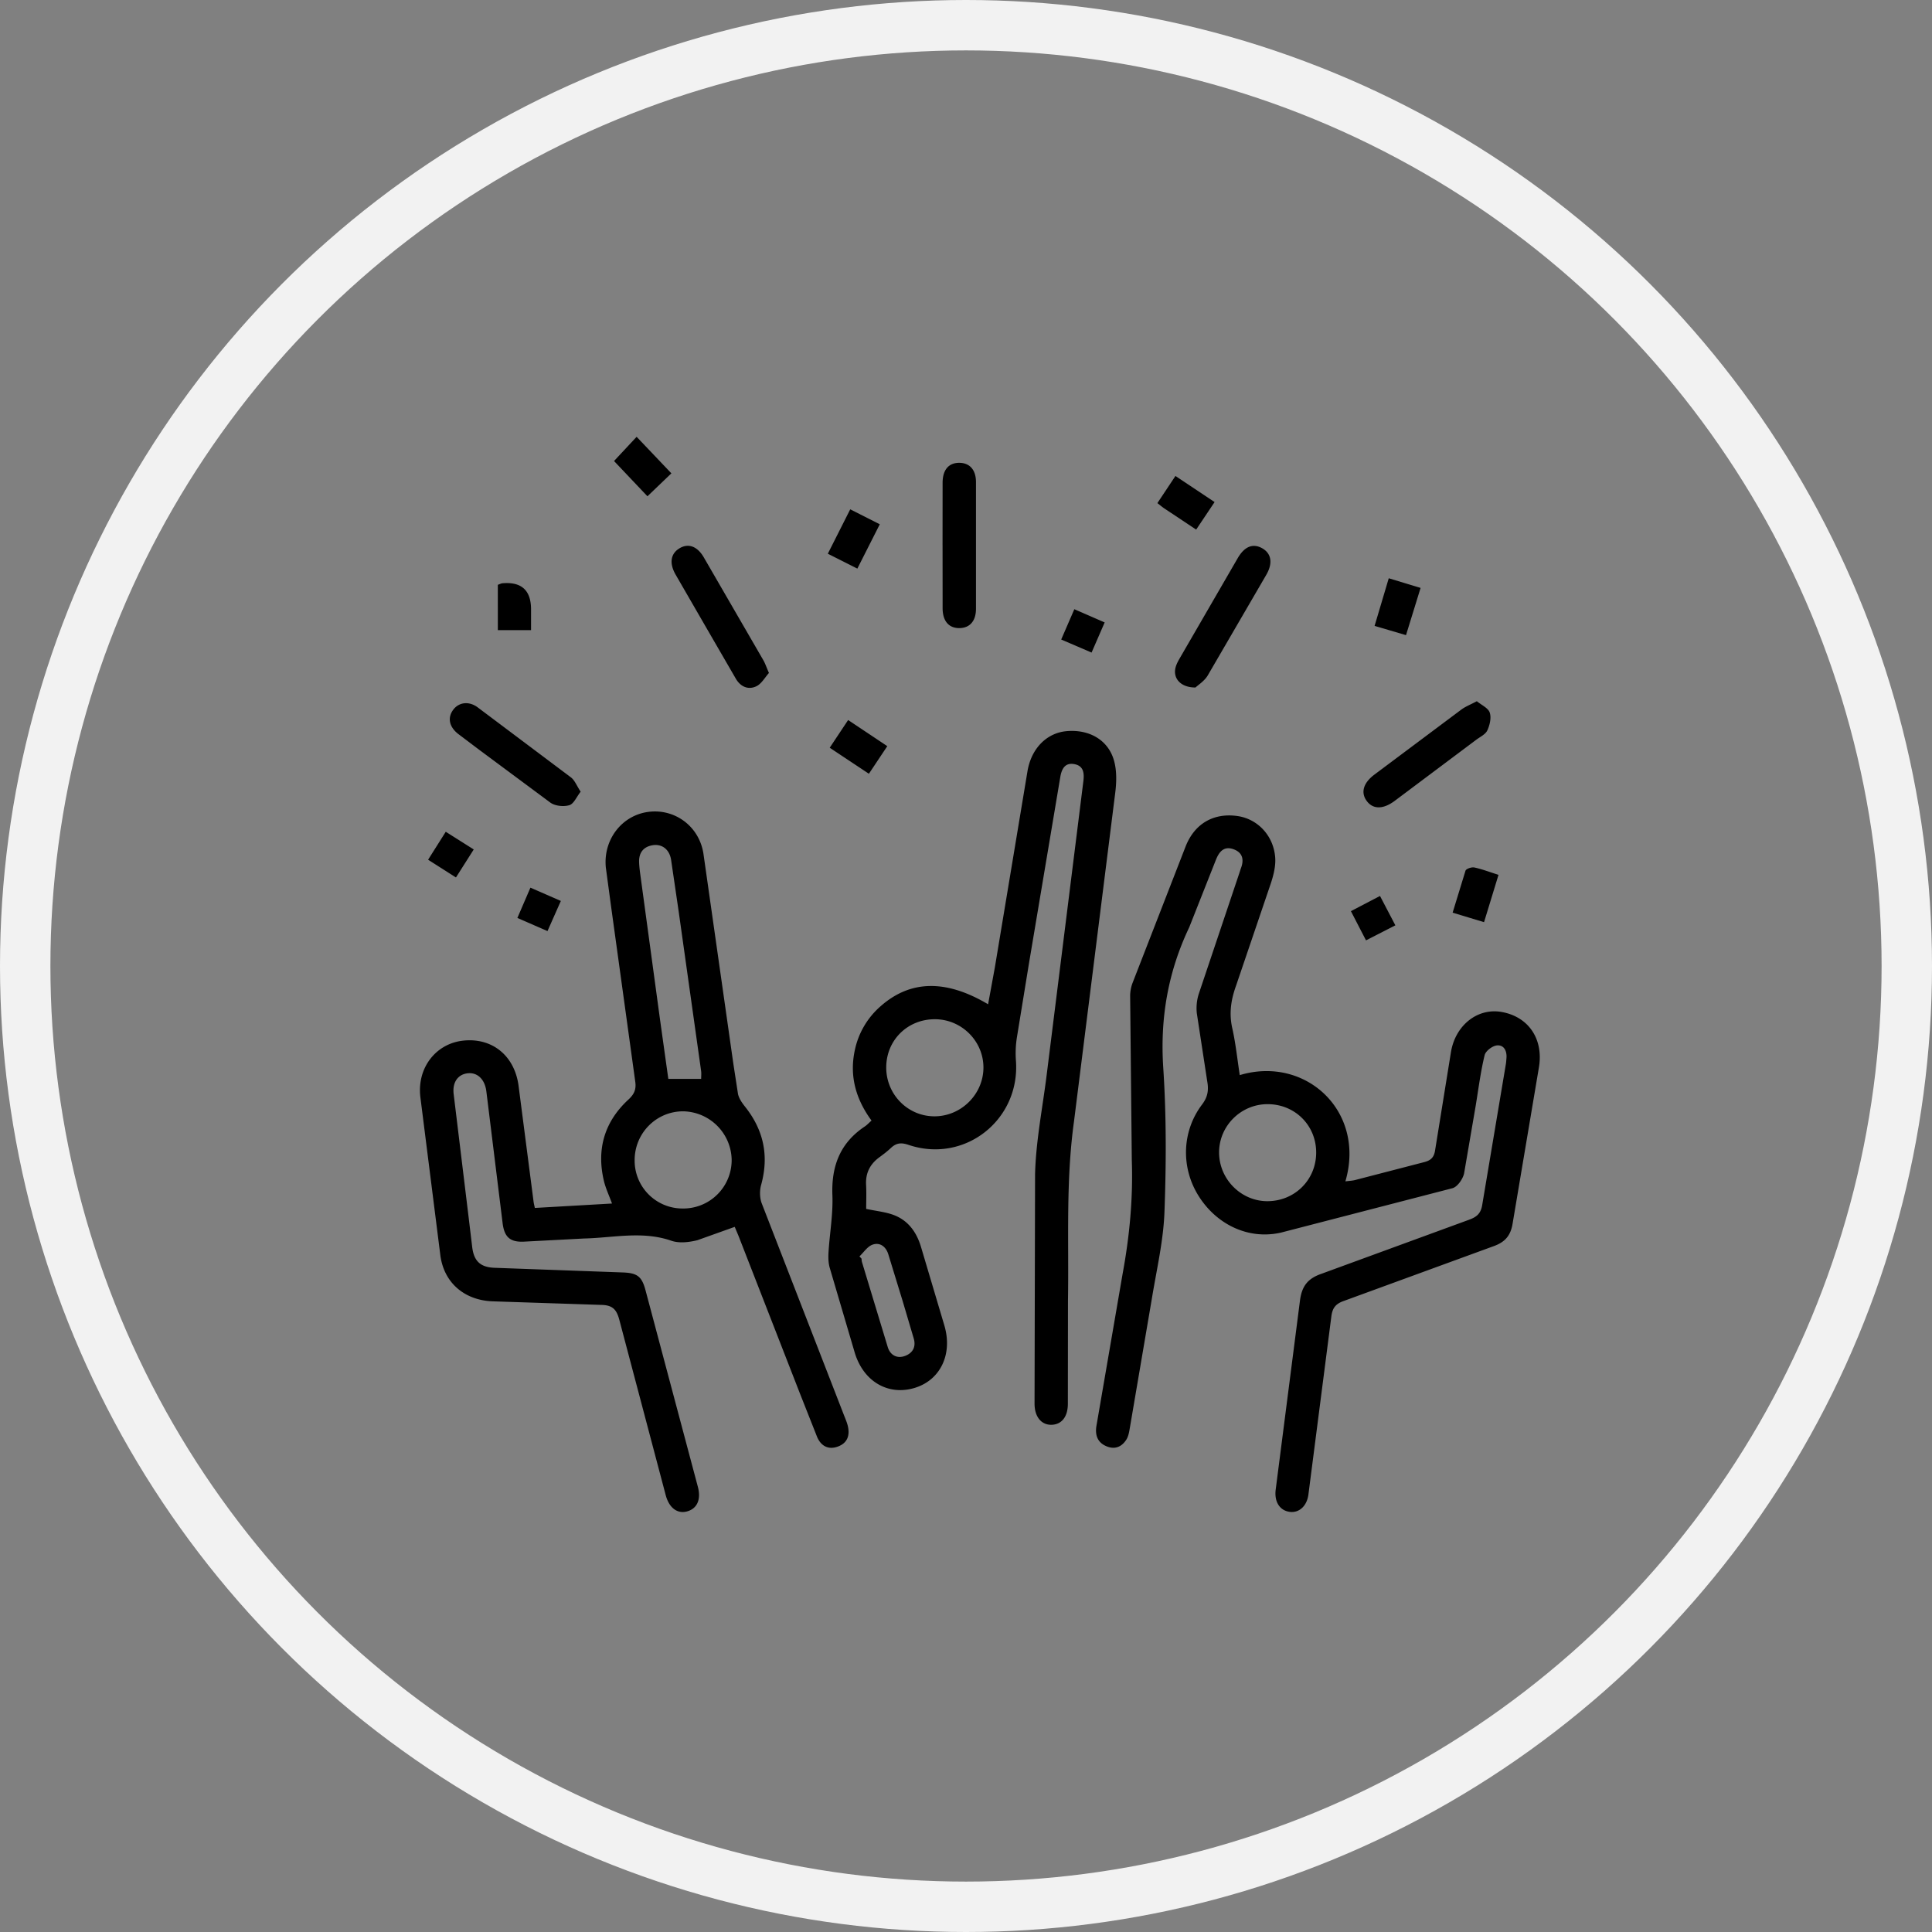
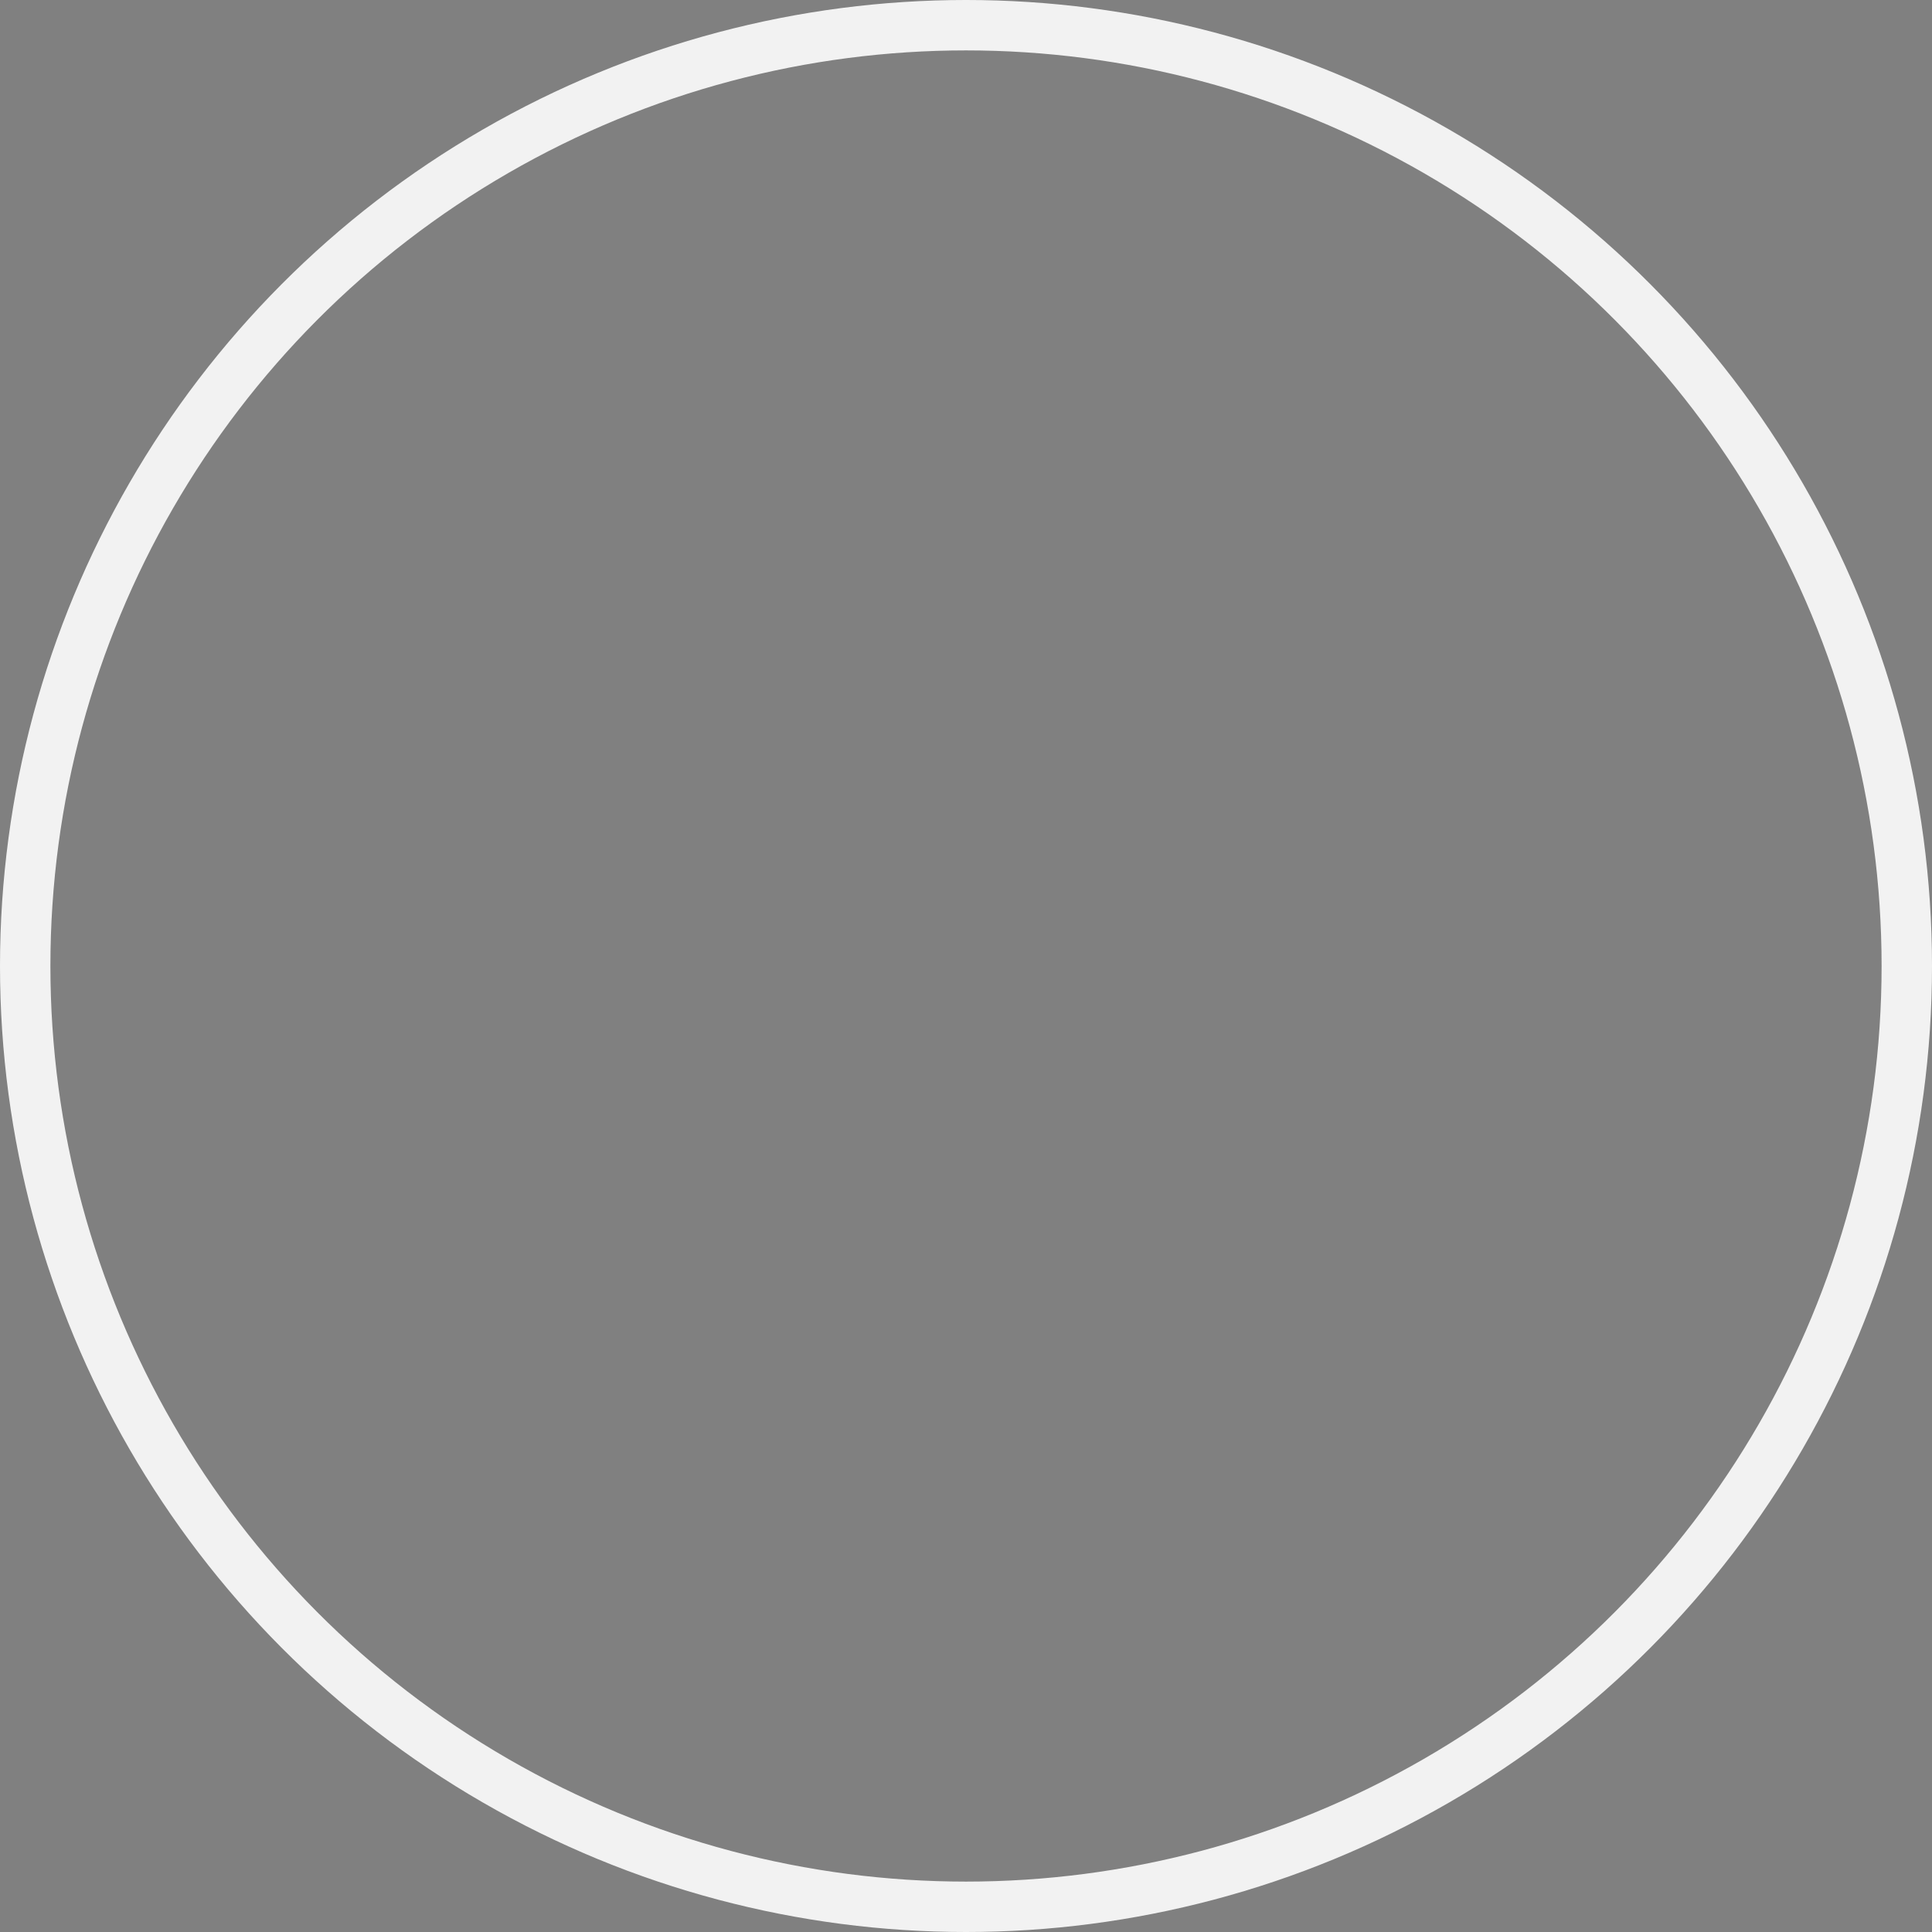
<svg xmlns="http://www.w3.org/2000/svg" width="115" height="115" fill="none">
  <rect width="100%" height="100%" fill="#808080" stroke="none" />
  <circle cx="57.5" cy="57.5" r="56" stroke="#f2f2f2" stroke-width="3" />
-   <path d="M73.791 63.997c3.904-1.181 7.515 2.133 6.292 6.322.215-.029.408-.034.59-.082l4.081-1.058c.402-.099.604-.274.669-.712l.944-5.847c.266-1.597 1.583-2.635 3.008-2.385 1.624.284 2.516 1.632 2.224 3.318l-1.56 9.263c-.115.73-.45 1.115-1.124 1.358l-8.948 3.271c-.481.173-.66.434-.72.916l-1.366 10.603c-.089.682-.554 1.103-1.114 1.027-.603-.082-.926-.614-.832-1.331l1.44-11.211c.102-.833.413-1.324 1.26-1.62l8.817-3.228c.45-.164.693-.37.775-.877l1.409-8.392c.019-.112.023-.226.034-.34.038-.424-.139-.798-.556-.766-.27.019-.682.33-.742.578-.24.99-.367 2.007-.533 3.014l-.69 4.024c-.072.338-.397.805-.694.885l-10.202 2.641c-1.995.454-3.903-.53-4.944-2.24-1.02-1.673-.954-3.802.241-5.381.341-.45.402-.852.31-1.376l-.618-4.038a2.8 2.8 0 0 1 .119-1.19l2.405-7.16.083-.259c.211-.52.144-.967-.421-1.173-.589-.214-.873.166-1.064.659l-1.576 3.986c-1.267 2.663-1.741 5.415-1.546 8.37.188 2.853.177 5.729.071 8.588-.064 1.711-.465 3.412-.744 5.112l-1.326 7.784c-.038.221-.082.459-.199.642-.254.4-.634.592-1.11.423-.593-.21-.768-.671-.668-1.253l1.559-9.056c.414-2.242.623-4.479.544-6.766l-.098-9.75c-.001-.265.052-.545.147-.792l3.157-8.12c.539-1.362 1.669-2.003 3.079-1.805 1.196.168 2.152 1.158 2.251 2.467.038.5-.095 1.039-.255 1.526l-2.079 6.118c-.301.837-.419 1.638-.221 2.519.203.901.297 1.827.446 2.794l-.003.001zm4.553 4.614c.004-1.624-1.263-2.888-2.894-2.887-1.574 0-2.869 1.278-2.885 2.843-.016 1.6 1.293 2.933 2.876 2.932 1.627-.003 2.899-1.268 2.903-2.888zm-34.608 4.416l-2.225.795c-.492.123-1.085.192-1.546.033-1.732-.603-3.466-.172-5.197-.135l-3.607.189c-.814.031-1.144-.292-1.244-1.106l-.967-7.841c-.086-.7-.513-1.125-1.079-1.079-.585.048-.95.507-.869 1.225l.895 7.369.211 1.758c.104.841.495 1.197 1.332 1.229l7.629.277c.862.031 1.133.234 1.353 1.053l3.117 11.704c.206.776-.053 1.319-.671 1.474-.559.139-1.042-.224-1.241-.97l-2.75-10.395c-.165-.644-.391-.927-1.11-.935l-6.404-.211c-1.664-.046-2.92-1.057-3.149-2.719l-1.195-9.459c-.195-1.726.921-3.14 2.502-3.335 1.711-.211 3.079.832 3.34 2.636l.901 6.956c.011.09.035.177.074.361l4.593-.263c-.179-.492-.383-.916-.487-1.364-.441-1.885.044-3.515 1.466-4.826.344-.316.469-.61.406-1.055l-1.443-10.455-.309-2.295c-.169-1.665.959-3.121 2.546-3.319 1.58-.198 3.026.876 3.266 2.51l1.776 12.471.279 1.816c.06.267.239.526.415.747 1.115 1.398 1.44 2.937.959 4.67-.094.338-.084.769.04 1.095l4.902 12.626c.082.211.176.421.225.641.124.558-.038 1.002-.604 1.207-.573.207-.999-.049-1.223-.561l-1.001-2.531-3.683-9.45-.226-.539h.003zm-2-8.809c0-.166.018-.322-.003-.47l-1.336-9.495-.454-3.095c-.109-.622-.561-.942-1.113-.844s-.809.464-.788 1.017c.009.248.041.498.074.745l1.173 8.626.492 3.518h1.954l.001-.001zm-1.057 7.717a2.88 2.88 0 0 0 2.872-2.921 2.94 2.94 0 0 0-2.883-2.864c-1.598-.004-2.891 1.296-2.892 2.907a2.85 2.85 0 0 0 2.903 2.877zm10.878.023c.604.13 1.152.179 1.649.367.864.329 1.357 1.03 1.617 1.901l1.396 4.695c.49 1.695-.247 3.221-1.758 3.687-1.564.483-3.039-.346-3.573-2.058l-1.5-5.089c-.085-.297-.09-.629-.07-.941.071-1.125.273-2.251.23-3.371-.068-1.737.459-3.117 1.927-4.096.13-.086.237-.206.402-.352-.914-1.246-1.324-2.615-1.002-4.155a4.75 4.75 0 0 1 1.55-2.658c1.759-1.549 3.874-1.605 6.39-.11l.401-2.186 1.943-11.683c.226-1.355 1.141-2.285 2.333-2.389 1.34-.117 2.469.522 2.816 1.747.168.589.155 1.263.08 1.88L63.93 66.74c-.496 3.56-.301 7.119-.36 10.68l-.007 6.136c0 .768-.361 1.229-.955 1.252-.612.023-1.028-.465-1.028-1.259l.031-13.636c.046-1.987.447-3.967.693-5.948l1.435-11.487.743-5.947c.068-.515.022-.955-.554-1.051-.543-.09-.736.296-.817.78L61.25 57.334l-.723 4.433a6.05 6.05 0 0 0-.056 1.35c.273 3.538-3.048 6.165-6.405 5.026-.435-.147-.724-.106-1.036.188-.214.202-.451.382-.689.556-.555.408-.826.938-.788 1.639.026.494.005.99.005 1.429l-.003.001zm4.128-11.289c-1.636-.022-2.917 1.219-2.933 2.843-.016 1.614 1.267 2.93 2.864 2.936 1.59.004 2.917-1.31 2.922-2.898.005-1.563-1.279-2.861-2.853-2.881zm-4.527 14.117l.123.132c.008.068.007.138.026.202l1.54 5.079c.147.461.547.694 1.036.506.458-.177.652-.544.503-1.044l-.657-2.219-.858-2.797c-.145-.45-.503-.716-.942-.555-.301.11-.517.455-.77.694v.001zm4.946-42.317l.003-3.743c.005-.77.372-1.186 1.008-1.177.604.008.976.416.979 1.141v7.554c-.003.727-.372 1.133-.976 1.143-.634.009-1.005-.41-1.01-1.175l-.003-3.743zm15.056 8.454c-.901.001-1.351-.56-1.186-1.192.05-.194.15-.379.252-.554l3.446-5.951c.405-.697.896-.893 1.437-.603.564.304.672.886.27 1.584l-3.492 6.002c-.198.331-.567.562-.725.712h-.001zm-25.389-.866c-.237.261-.443.651-.762.798-.475.22-.933.022-1.212-.461l-1.741-3.005-1.84-3.184c-.385-.672-.301-1.236.211-1.556.525-.329 1.068-.151 1.462.521l3.548 6.128c.112.194.181.41.333.758l.001.001zm42.136 1.682c.282.233.678.405.768.678.102.308.004.742-.143 1.058-.112.24-.431.386-.667.563l-4.849 3.634c-.69.515-1.3.509-1.67-.005-.357-.495-.198-1.061.458-1.555l5.179-3.874c.245-.181.54-.294.925-.499zm-53.344 5.385c-.244.309-.409.725-.675.804-.335.101-.84.05-1.122-.149l-4.264-3.165-1.25-.944c-.526-.425-.619-.963-.273-1.425.334-.446.931-.528 1.452-.142l5.554 4.17c.228.175.342.495.577.85h.001zm3.332-21.123l2.069 2.174-1.426 1.365-1.988-2.099L37.895 26v.001zm46.663 8.995l-.867 2.81-1.87-.551.843-2.835 1.893.574.001.001zm3.779 19.895l-1.871-.566.766-2.498c.041-.116.364-.225.526-.191.461.097.905.27 1.439.438l-.861 2.817zM51.033 33.846l-1.758-.886 1.334-2.643 1.759.89-1.335 2.639zm-21.401.964c.142-.049.205-.086.269-.091 1.137-.101 1.707.416 1.709 1.55v1.239h-1.977V34.81zm20.851 8.048l2.332 1.556-1.095 1.643-2.332-1.549 1.096-1.649-.001-.001zm20.718-11.334l-1.9-1.263c-.128-.086-.245-.188-.409-.314l1.075-1.616 2.33 1.553-1.096 1.638v.001zm11.857 23.555l-1.748.895-.899-1.739 1.732-.904.914 1.748h.001zM63.949 36.263l1.805.787-.779 1.793-1.808-.776.781-1.804zM28.198 50.564L27.14 52.23l-1.658-1.056 1.051-1.664 1.665 1.053zm5.186 3.064l-.795 1.793-1.793-.781.777-1.803 1.811.791z" fill="#000" />
</svg>